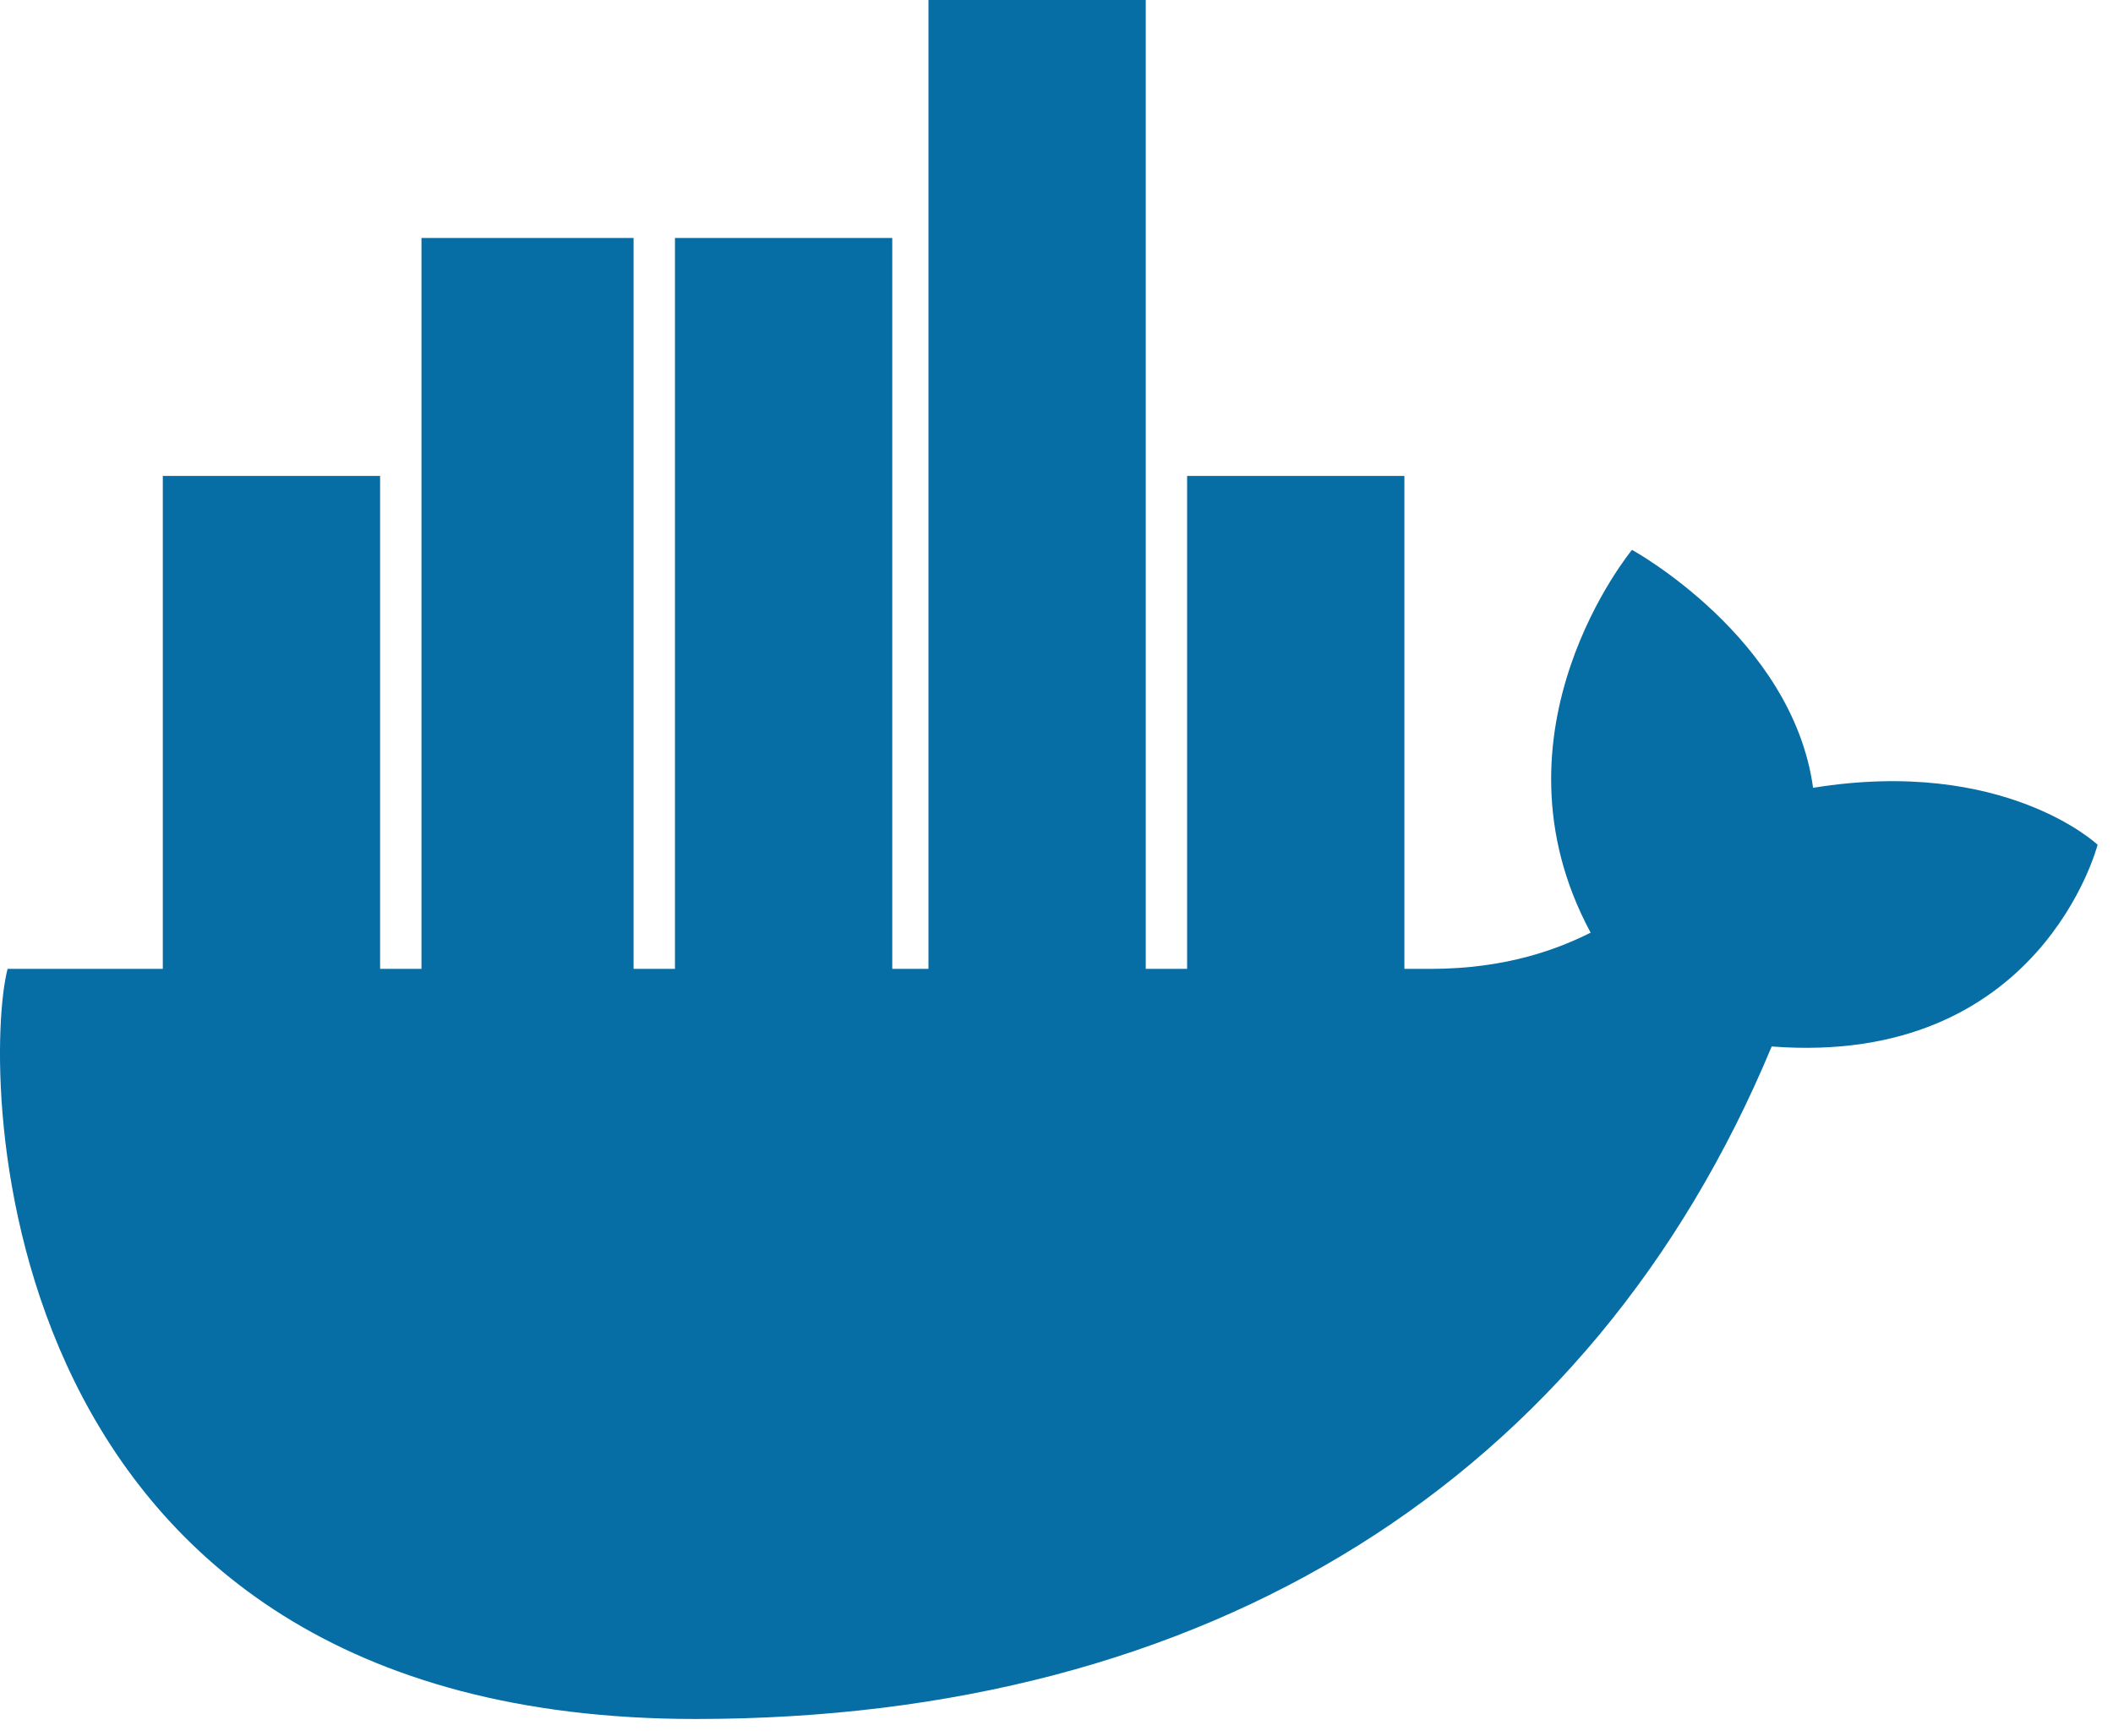
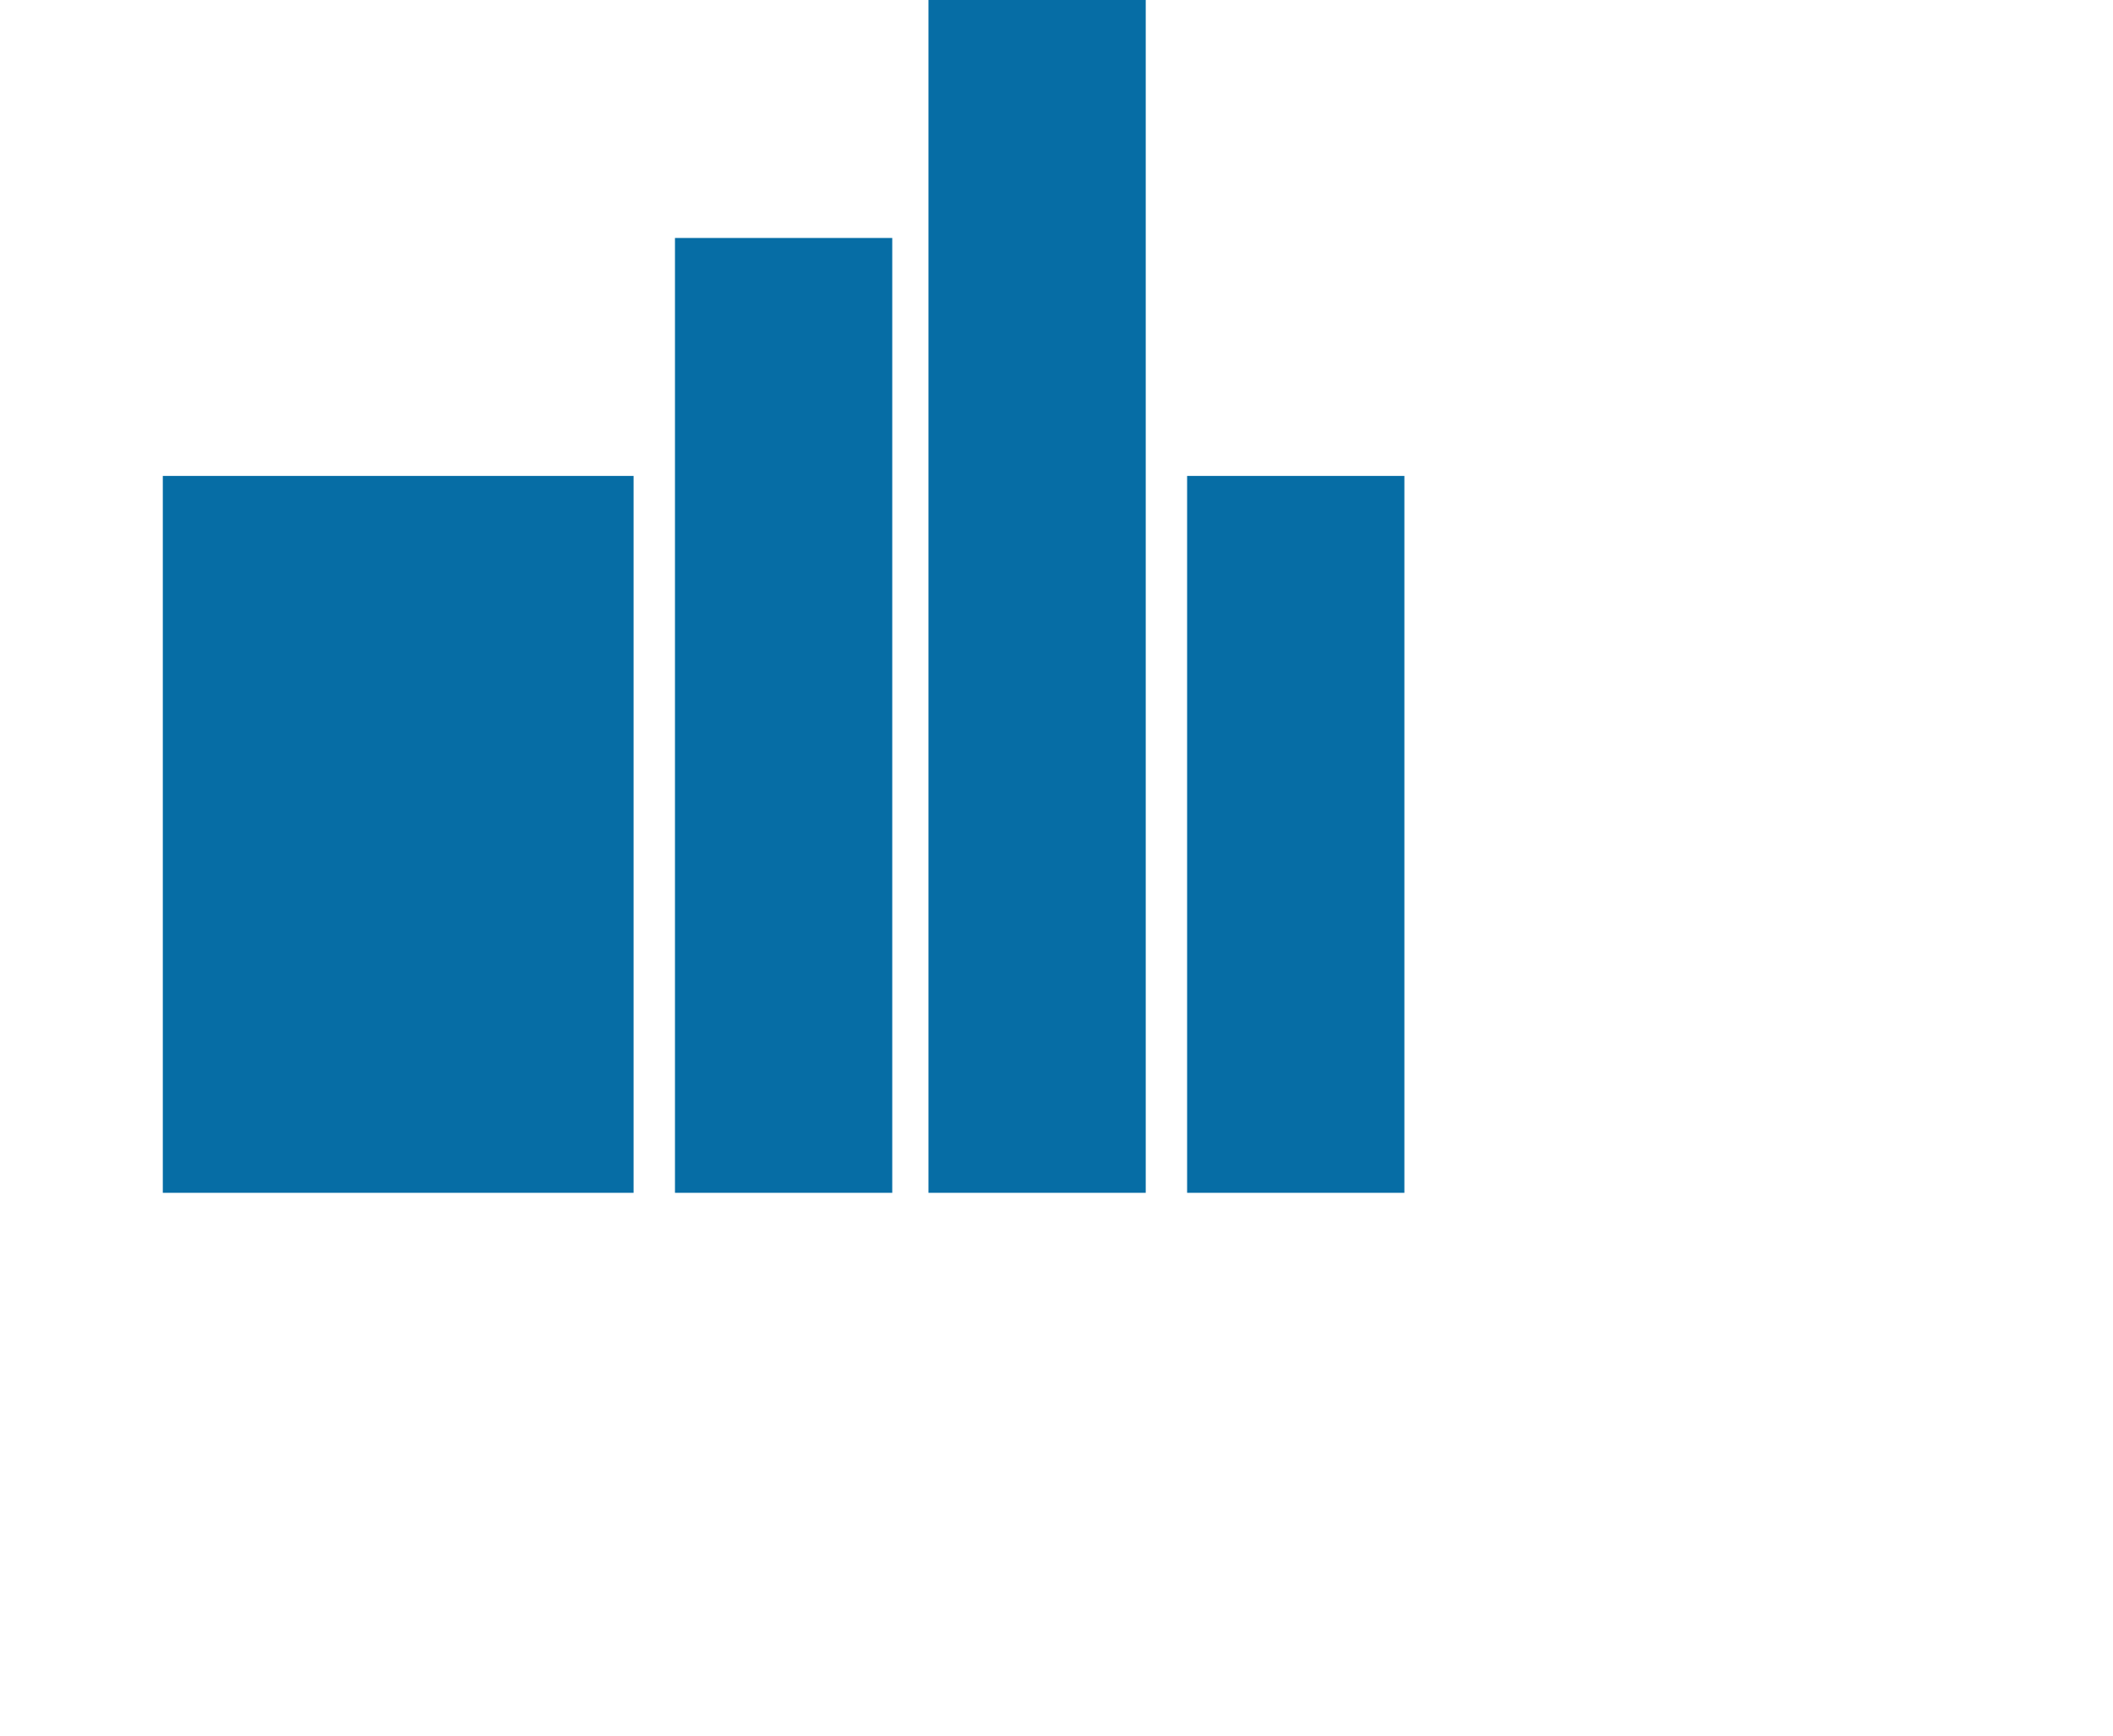
<svg xmlns="http://www.w3.org/2000/svg" width="112" height="92" viewBox="0 0 112 92" fill="none">
  <path d="M62.923 44.227H74.44H62.923ZM49.213 44.227H60.73H49.213ZM35.777 44.227H47.294H35.777ZM22.34 44.227H33.583H22.34ZM8.63 44.227H20.147H8.63ZM22.34 31.614H33.583H22.34ZM35.777 31.614H47.294H35.777ZM49.213 31.614H60.73H49.213ZM49.213 19H60.73H49.213Z" fill="black" />
-   <path d="M62.923 44.227H74.44M49.213 44.227H60.73M35.777 44.227H47.294M22.34 44.227H33.583M8.63 44.227H20.147M22.34 31.614H33.583M35.777 31.614H47.294M49.213 31.614H60.73M49.213 19H60.73" stroke="#066DA5" stroke-width="38" />
-   <path d="M111.184 44.776C111.184 44.776 106.248 40.114 96.103 41.759C95.006 33.807 86.505 29.146 86.505 29.146C86.505 29.146 78.553 38.743 84.312 49.437C82.666 50.26 79.924 51.357 75.811 51.357H0.403C-0.968 56.567 -0.968 91.117 36.873 91.117C64.02 91.117 84.312 78.504 93.909 55.47C108.168 56.567 111.184 44.776 111.184 44.776Z" fill="#066DA5" />
+   <path d="M62.923 44.227H74.44M49.213 44.227H60.73M35.777 44.227H47.294M22.34 44.227H33.583M8.63 44.227H20.147H33.583M35.777 31.614H47.294M49.213 31.614H60.73M49.213 19H60.73" stroke="#066DA5" stroke-width="38" />
</svg>